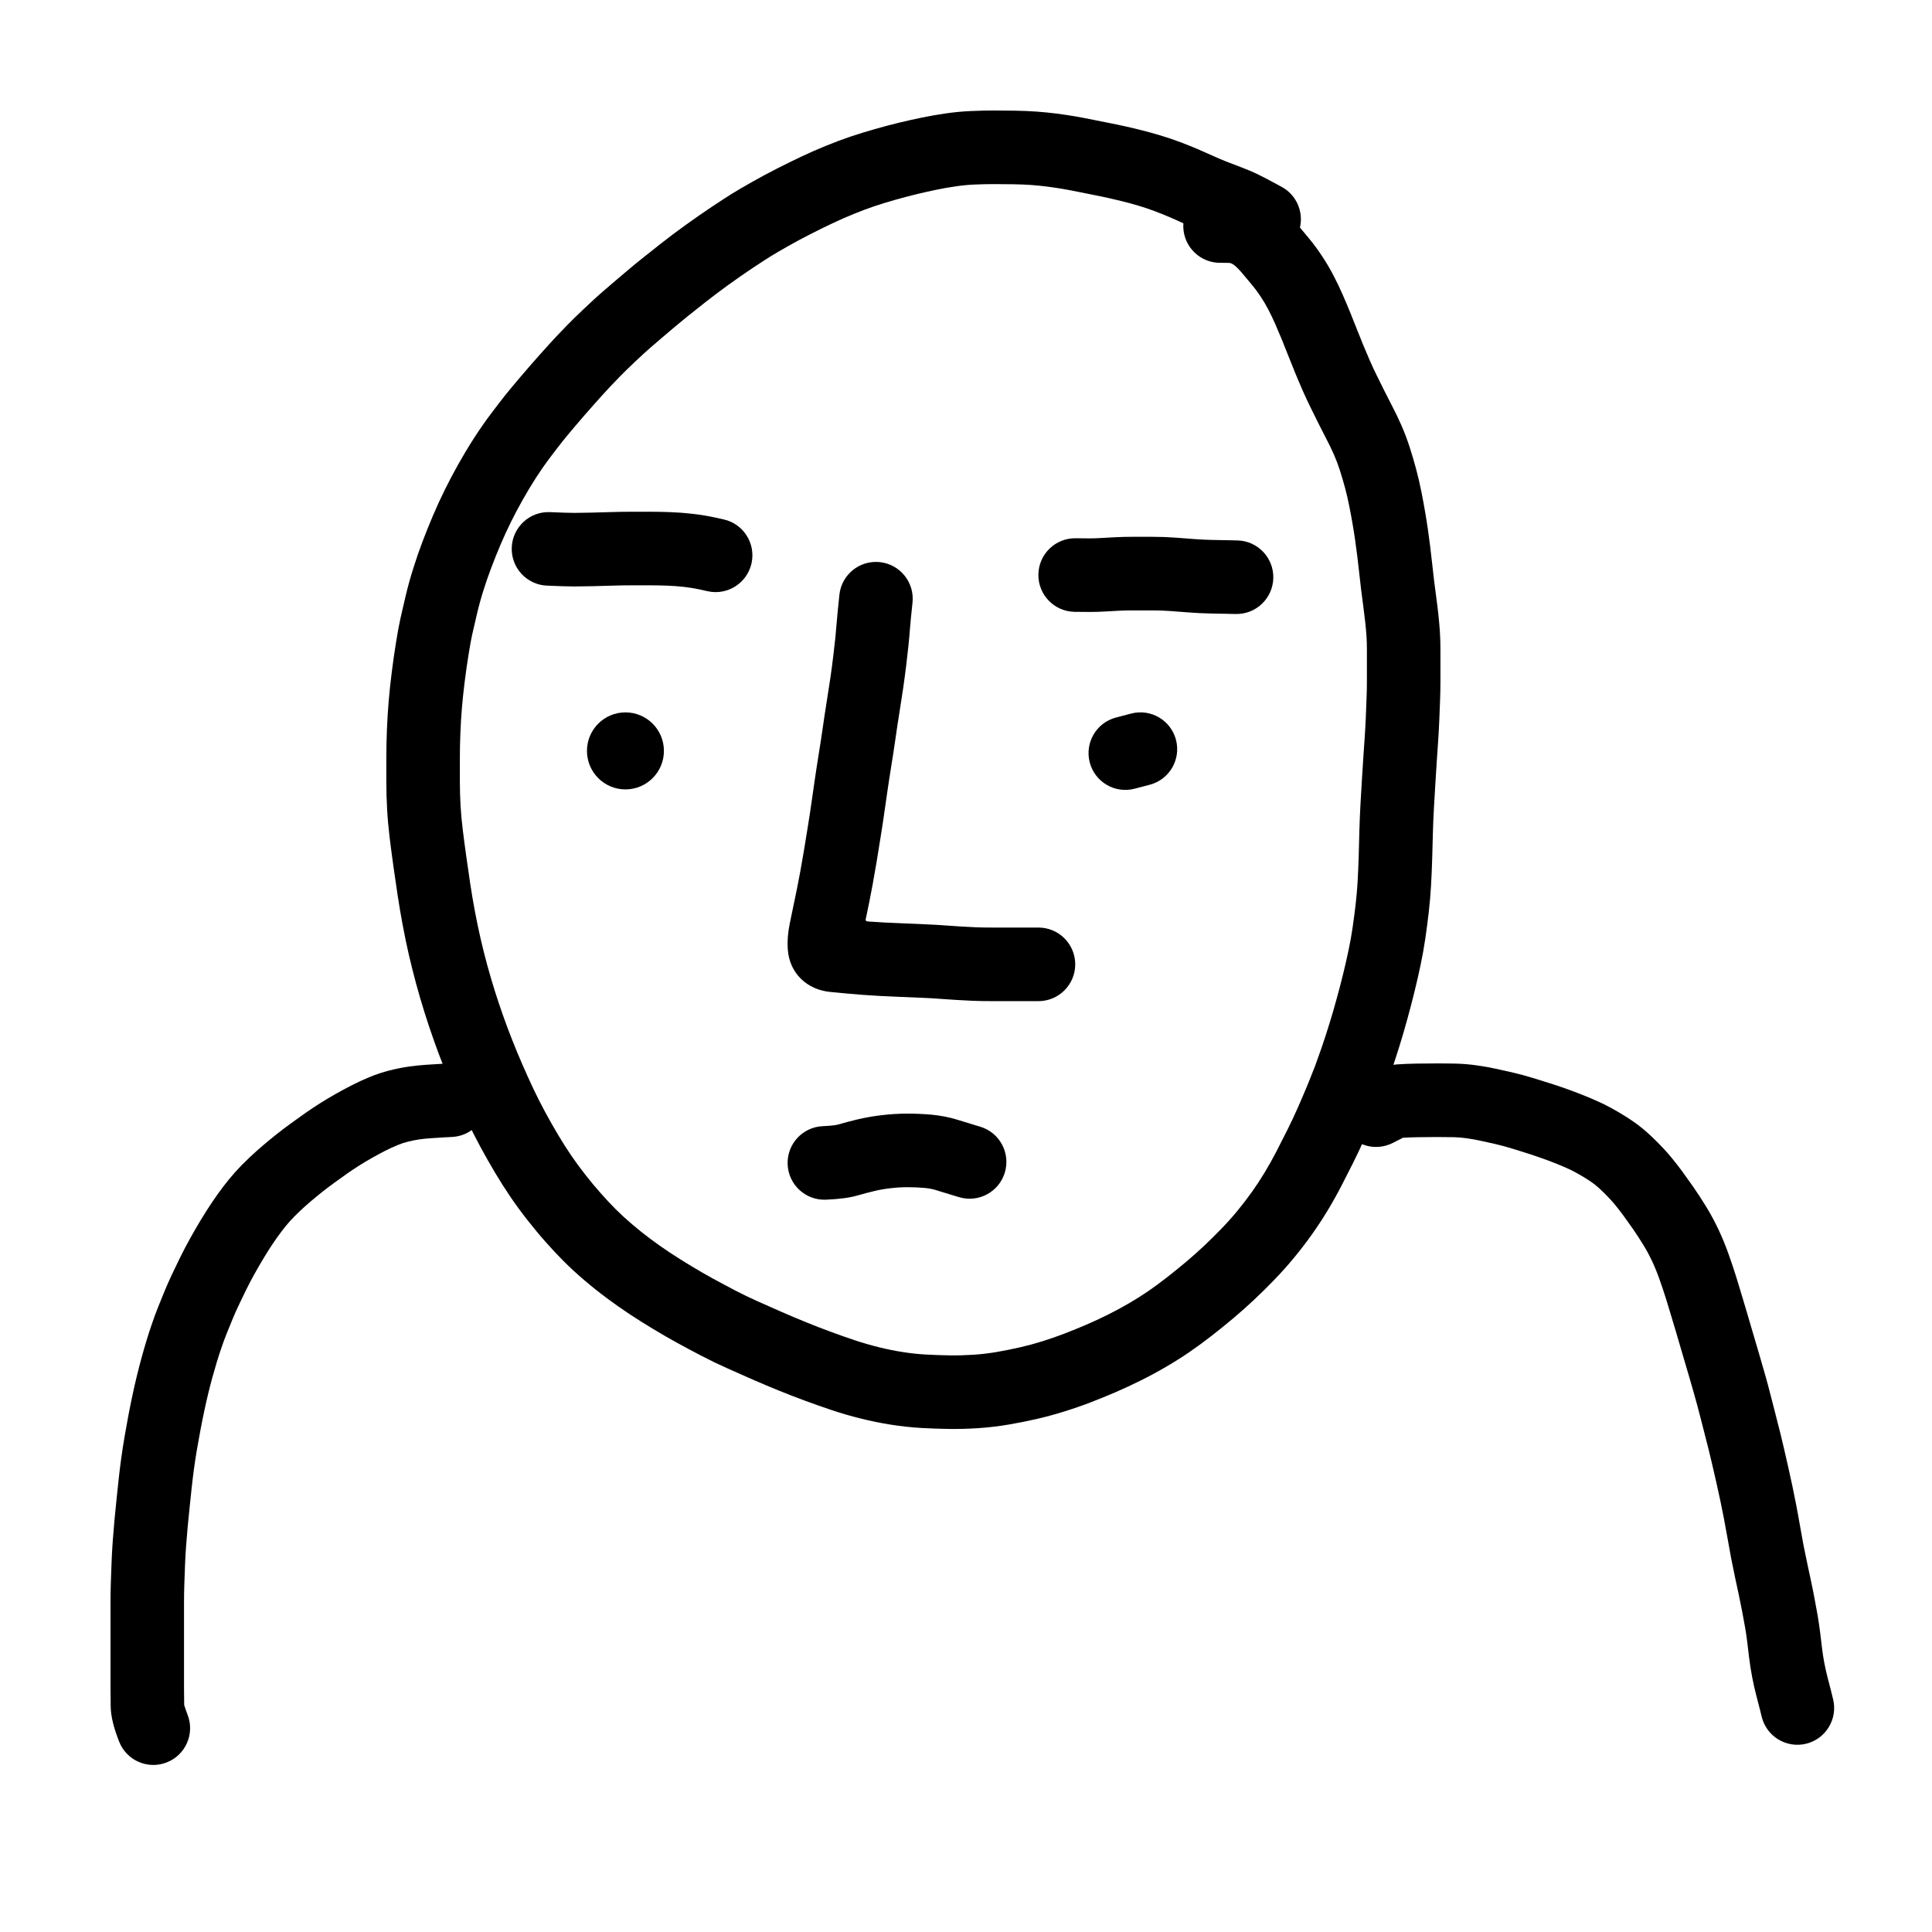
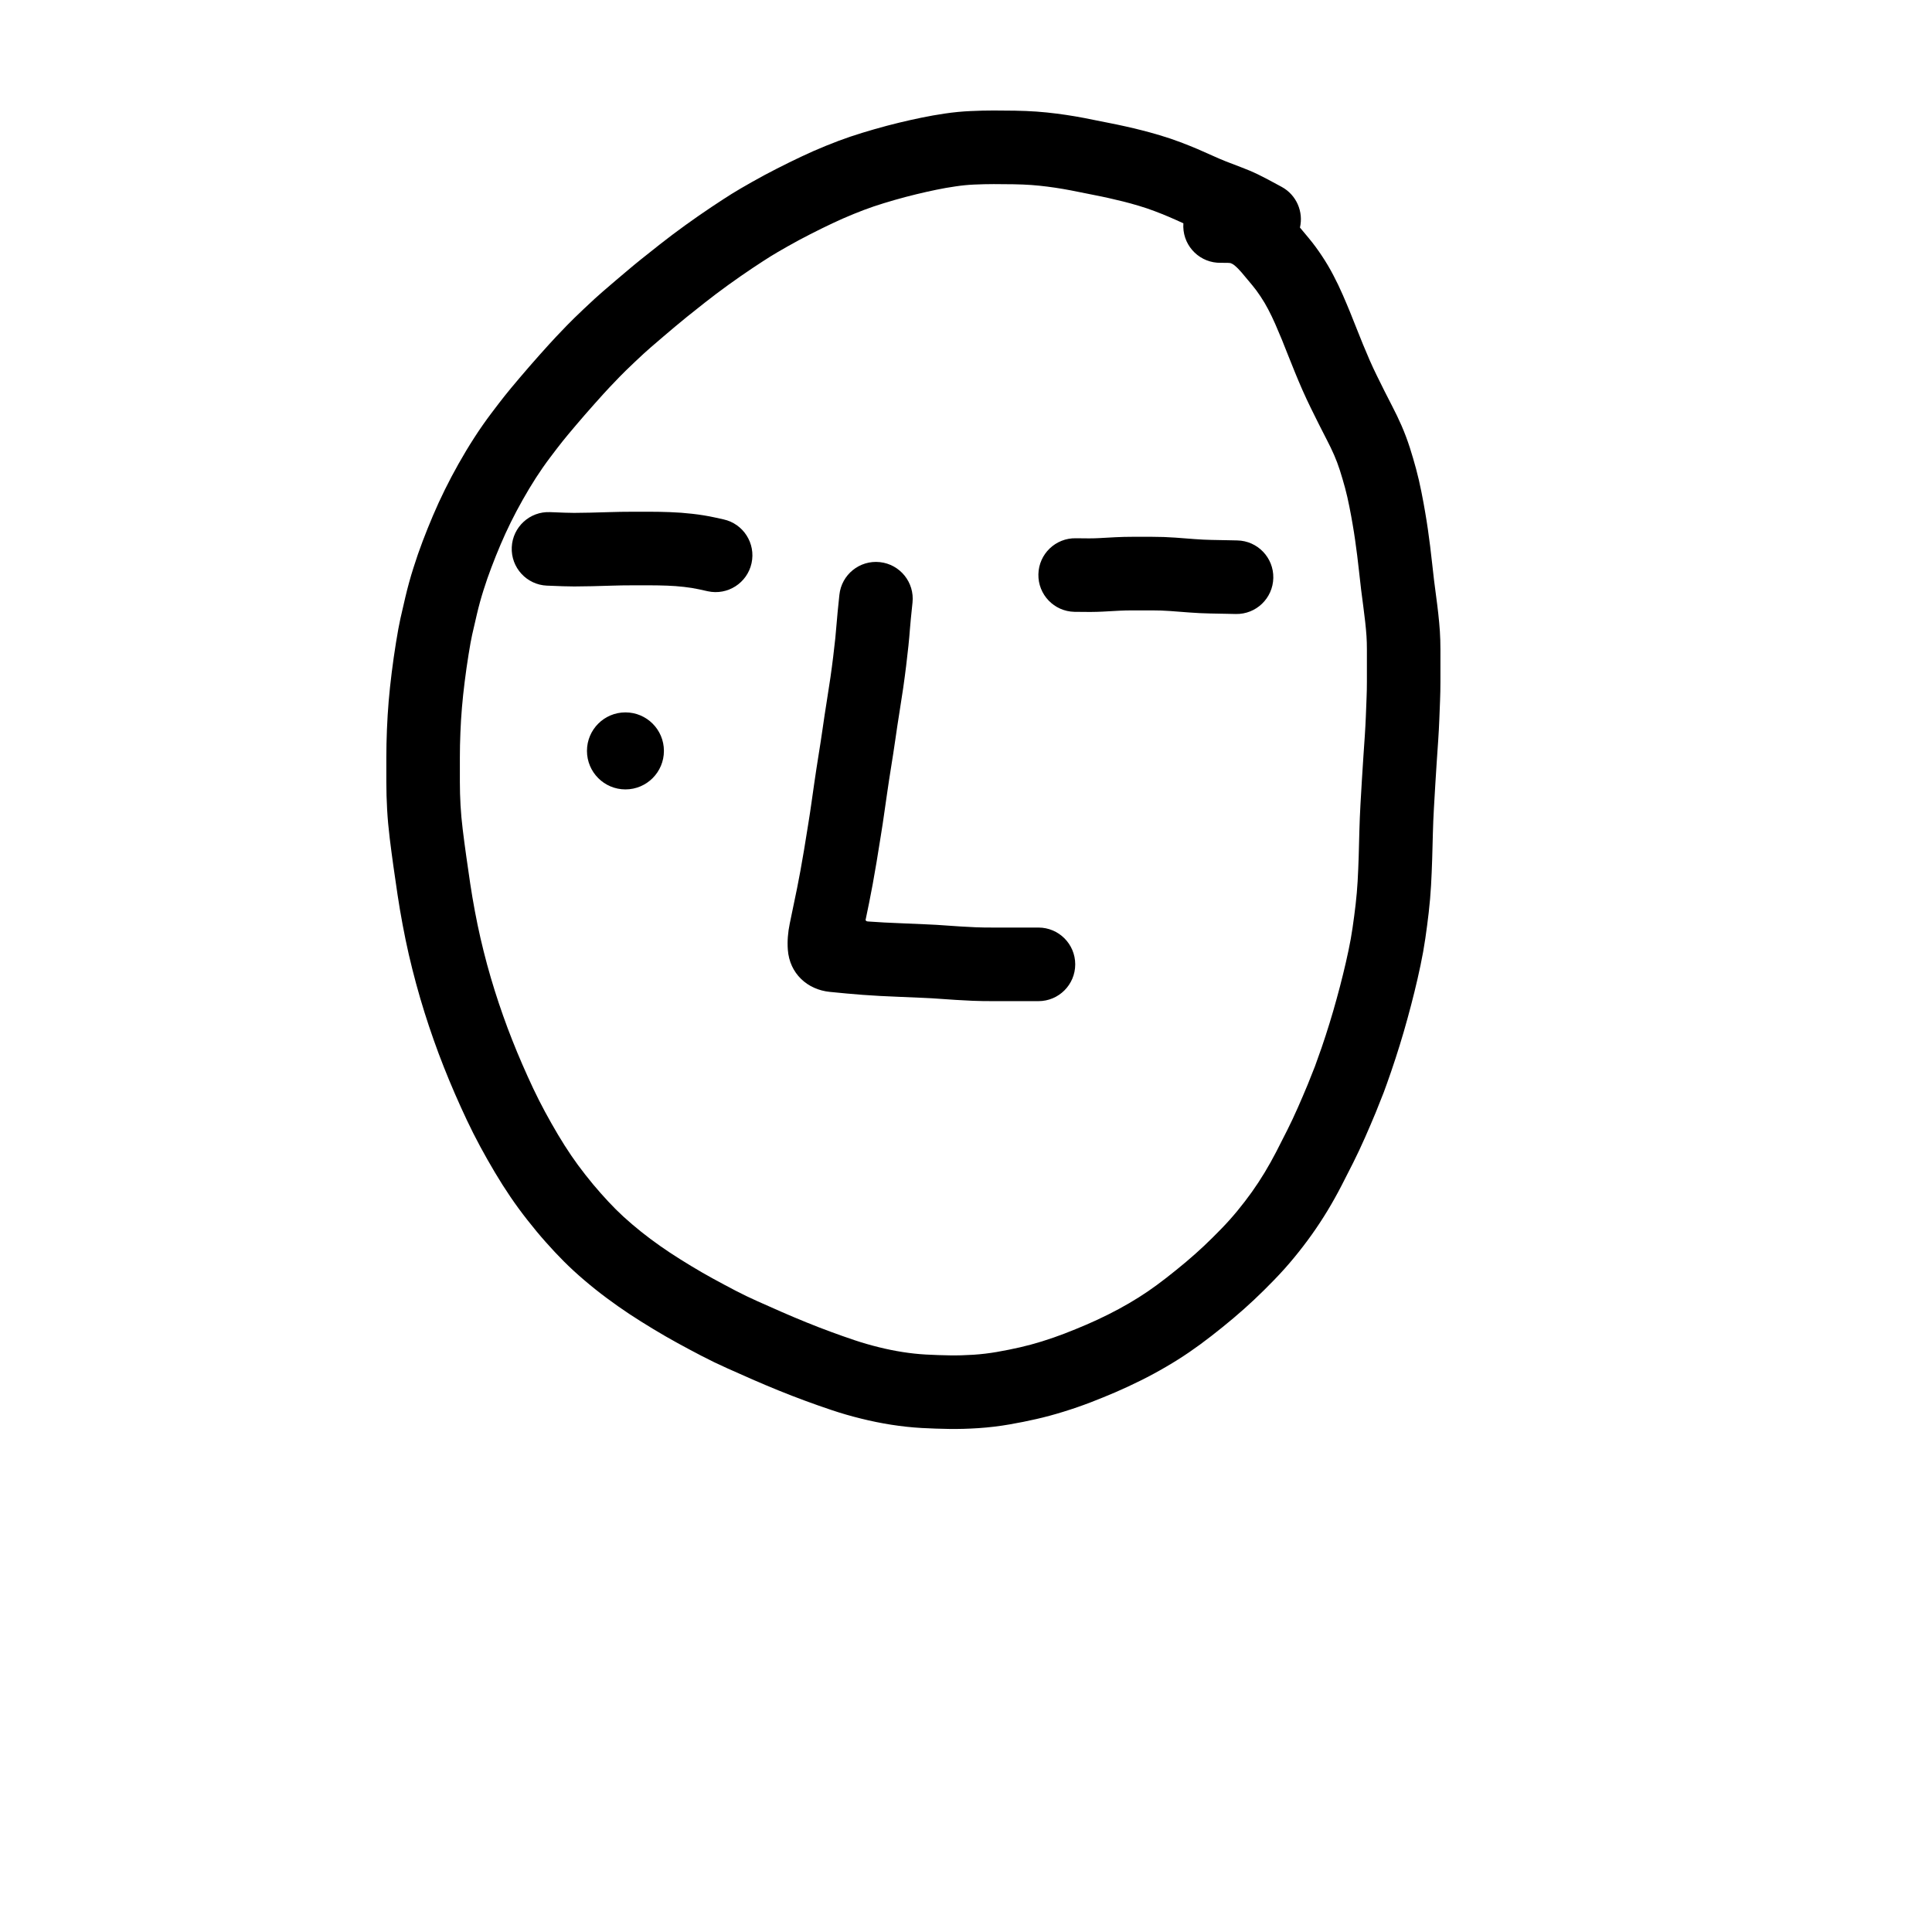
<svg xmlns="http://www.w3.org/2000/svg" fill="#000000" width="800px" height="800px" version="1.1" viewBox="144 144 512 512">
  <g>
    <path d="m453.73 201.45c-1.141-0.488-2.414-0.996-3.82-1.527-1.297-0.492-2.672-0.953-4.113-1.383-1.555-0.461-2.894-0.832-4.055-1.121-1.172-0.297-2.422-0.594-3.781-0.895-1.328-0.301-2.586-0.562-3.777-0.793-1.352-0.258-2.809-0.551-4.387-0.879-1.402-0.289-2.777-0.551-4.117-0.781-1.324-0.227-2.699-0.43-4.113-0.613-1.375-0.18-2.801-0.32-4.242-0.43-1.469-0.102-3.023-0.168-4.664-0.195-1.746-0.027-3.516-0.043-5.309-0.043-1.684 0-3.418 0.043-5.234 0.125-1.59 0.07-3.203 0.227-4.863 0.477-1.773 0.254-3.477 0.555-5.141 0.902-1.719 0.355-3.492 0.75-5.316 1.195-1.805 0.434-3.703 0.938-5.703 1.508-1.988 0.57-3.848 1.145-5.543 1.711-1.664 0.566-3.457 1.238-5.383 2.027-1.934 0.789-3.781 1.602-5.566 2.449-1.84 0.867-3.781 1.82-5.832 2.867-1.984 1.008-3.977 2.074-5.973 3.207-2.019 1.141-3.559 2.043-4.598 2.691-1.074 0.668-2.68 1.711-4.777 3.102-2.086 1.395-4.219 2.875-6.387 4.438-2.172 1.57-4.254 3.141-6.242 4.703-2.07 1.637-3.668 2.902-4.781 3.801-1.074 0.863-2.098 1.707-3.102 2.559-1.035 0.875-2.07 1.75-3.106 2.629-1.023 0.871-2.125 1.812-3.328 2.856-1.059 0.91-2.5 2.227-4.305 3.941-1.801 1.707-3.117 2.992-3.883 3.789-1.391 1.453-1.391 1.453-2.781 2.906-0.871 0.922-2.207 2.394-3.981 4.387-1.789 2.008-3.457 3.93-5.023 5.777-1.551 1.828-2.711 3.227-3.477 4.188-0.758 0.949-1.848 2.367-3.254 4.231-1.312 1.738-2.566 3.539-3.762 5.394-1.219 1.898-2.383 3.84-3.508 5.84-1.129 1.996-2.172 3.969-3.137 5.922-0.961 1.945-1.863 3.914-2.703 5.891-0.871 2.047-1.676 4.055-2.43 6.051-0.727 1.891-1.422 3.898-2.102 6.059-0.656 2.066-1.238 4.18-1.746 6.344-0.559 2.391-0.98 4.219-1.266 5.481-0.238 1.059-0.559 2.812-0.941 5.195-0.395 2.441-0.738 4.852-1.035 7.25-0.301 2.371-0.539 4.644-0.723 6.812-0.184 2.172-0.32 4.387-0.41 6.648-0.094 2.269-0.141 4.449-0.141 6.539v6.598c0 1.996 0.059 4.051 0.176 6.152 0.117 2.062 0.309 4.172 0.574 6.336 0.281 2.312 0.594 4.676 0.938 7.113 0.332 2.426 0.688 4.863 1.062 7.34 0.359 2.379 0.77 4.797 1.227 7.246 0.457 2.434 0.953 4.824 1.484 7.144 0.543 2.348 1.133 4.703 1.762 7.035 0.641 2.352 1.305 4.617 1.992 6.805s1.426 4.402 2.227 6.668c0.781 2.223 1.594 4.394 2.445 6.531 0.844 2.141 1.734 4.285 2.672 6.441 0.938 2.16 1.906 4.297 2.902 6.414 0.969 2.051 2.004 4.09 3.098 6.117 1.113 2.062 2.266 4.094 3.457 6.098 1.164 1.953 2.324 3.781 3.481 5.481 1.141 1.68 2.391 3.383 3.762 5.125 1.363 1.742 2.719 3.371 4.09 4.91 1.352 1.531 2.688 2.957 4.004 4.277 1.273 1.27 2.699 2.582 4.297 3.938 1.605 1.371 3.238 2.676 4.914 3.922 1.688 1.258 3.387 2.453 5.086 3.578 1.758 1.16 3.629 2.336 5.633 3.547 1.973 1.195 3.906 2.309 5.797 3.344 1.965 1.074 3.949 2.137 5.965 3.188 1.875 0.977 3.812 1.914 5.832 2.812 2.164 0.969 4.328 1.926 6.473 2.867 2.109 0.922 4.254 1.824 6.445 2.715 2.148 0.875 4.273 1.699 6.406 2.484 2.121 0.785 4.273 1.543 6.461 2.277 2.031 0.68 4.125 1.285 6.301 1.824 2.133 0.531 4.254 0.965 6.371 1.297 2.09 0.328 4.148 0.547 6.148 0.66 2.219 0.121 4.371 0.195 6.453 0.223 1.957 0.027 4.031-0.027 6.199-0.168 2.102-0.141 4.156-0.387 6.16-0.734 2.176-0.379 4.219-0.789 6.156-1.234 1.836-0.414 3.766-0.938 5.789-1.562 2.051-0.637 4.035-1.324 5.926-2.051 2.012-0.777 3.961-1.57 5.852-2.383 1.824-0.781 3.734-1.668 5.727-2.66 1.965-0.98 3.832-1.988 5.621-3.035 1.758-1.027 3.414-2.07 4.961-3.129 1.578-1.082 3.227-2.289 4.934-3.621 1.77-1.379 3.496-2.777 5.172-4.184 1.637-1.379 3.199-2.769 4.688-4.168 1.492-1.406 3.047-2.941 4.676-4.621 1.531-1.574 2.949-3.16 4.266-4.766 1.344-1.629 2.617-3.289 3.812-4.961 1.195-1.68 2.332-3.41 3.402-5.18 1.09-1.809 2.109-3.629 3.055-5.461 1.027-1.988 2.023-3.945 2.988-5.875 0.91-1.816 1.824-3.762 2.738-5.832 0.945-2.137 1.832-4.215 2.652-6.195 0.824-2.027 1.465-3.637 1.898-4.773 0.438-1.172 1.031-2.84 1.766-4.957 0.723-2.109 1.414-4.242 2.086-6.422 0.664-2.141 1.297-4.312 1.906-6.547 0.613-2.219 1.176-4.371 1.691-6.484 0.512-2.066 0.992-4.172 1.449-6.34 0.434-2.039 0.789-4.023 1.07-5.977 0.305-2.059 0.574-4.144 0.82-6.254 0.23-2.027 0.406-4.055 0.523-6.055 0.117-2.133 0.211-4.316 0.281-6.523 0.066-2.293 0.125-4.562 0.18-6.824 0.062-2.344 0.16-4.703 0.293-7.082 0.129-2.293 0.258-4.492 0.387-6.594 0.129-2.098 0.258-4.121 0.387-6.07 0.129-1.945 0.258-3.828 0.383-5.617 0.113-1.703 0.203-3.391 0.27-5.102 0.07-1.762 0.133-3.375 0.188-4.883 0.059-1.352 0.086-2.738 0.086-4.156v-8.656c0-1.219-0.035-2.383-0.105-3.449-0.082-1.188-0.195-2.461-0.348-3.816-0.152-1.398-0.32-2.738-0.492-4.012-0.195-1.41-0.395-2.934-0.594-4.566-0.203-1.648-0.383-3.25-0.539-4.758-0.148-1.418-0.316-2.84-0.496-4.258-0.18-1.434-0.363-2.805-0.555-4.121-0.18-1.27-0.387-2.602-0.637-4.039-0.23-1.383-0.527-3-0.895-4.844-0.34-1.723-0.715-3.352-1.117-4.852-0.438-1.609-0.906-3.199-1.395-4.738-0.449-1.391-0.953-2.727-1.5-3.984-0.609-1.387-1.227-2.676-1.859-3.883-0.754-1.449-1.492-2.894-2.223-4.359-0.699-1.398-1.402-2.82-2.117-4.273-0.758-1.539-1.496-3.129-2.231-4.789-0.695-1.586-1.355-3.148-1.961-4.637-0.625-1.512-1.238-3.035-1.82-4.527-0.566-1.441-1.113-2.809-1.621-4.074-0.512-1.246-1.094-2.629-1.758-4.148-0.598-1.367-1.223-2.672-1.898-3.953-0.594-1.145-1.258-2.262-2.016-3.402-0.73-1.105-1.453-2.082-2.144-2.91-1.434-1.715-1.434-1.715-2.871-3.438-0.625-0.738-1.266-1.379-1.941-1.938-0.25-0.211-0.566-0.395-0.961-0.543-0.199-0.074-1.066-0.105-2.606-0.094-5.379 0.117-9.836-4.148-9.957-9.531-0.004-0.316 0.004-0.633 0.023-0.941-1.52-0.699-2.691-1.215-3.879-1.723zm37.137 5.695c1.188 1.422 2.336 2.981 3.426 4.629 1.125 1.684 2.148 3.414 3.047 5.144 0.879 1.664 1.711 3.398 2.496 5.199 0.723 1.656 1.367 3.184 1.953 4.617 0.547 1.352 1.109 2.769 1.711 4.289 0.547 1.402 1.105 2.797 1.699 4.234 0.562 1.379 1.16 2.789 1.777 4.199 0.613 1.395 1.242 2.742 1.871 4.027 0.699 1.418 1.395 2.816 2.074 4.184 0.672 1.348 1.359 2.691 2.055 4.023 0.832 1.594 1.641 3.277 2.438 5.09 0.824 1.887 1.559 3.84 2.215 5.879 0.582 1.832 1.129 3.688 1.645 5.594 0.527 1.957 1 4.004 1.422 6.144 0.402 2.019 0.734 3.824 0.992 5.371 0.27 1.574 0.512 3.09 0.719 4.547 0.199 1.414 0.398 2.887 0.594 4.422 0.195 1.551 0.375 3.102 0.543 4.684 0.145 1.418 0.312 2.887 0.5 4.41 0.188 1.539 0.371 2.961 0.555 4.277 0.199 1.453 0.387 2.965 0.559 4.535 0.18 1.617 0.32 3.156 0.422 4.66 0.098 1.539 0.148 3.117 0.148 4.746v8.656c0 1.68-0.035 3.332-0.098 4.914-0.055 1.496-0.121 3.141-0.191 4.894-0.07 1.871-0.172 3.754-0.301 5.676-0.125 1.789-0.254 3.644-0.379 5.559-0.125 1.918-0.254 3.91-0.379 5.977-0.129 2.066-0.254 4.231-0.379 6.492-0.125 2.191-0.215 4.363-0.27 6.488-0.059 2.269-0.117 4.566-0.188 6.918-0.074 2.383-0.176 4.719-0.301 7.031-0.137 2.398-0.344 4.793-0.621 7.191-0.266 2.309-0.566 4.59-0.891 6.824-0.344 2.371-0.777 4.785-1.293 7.211-0.5 2.367-1.031 4.699-1.594 6.969-0.555 2.273-1.168 4.609-1.82 6.981-0.66 2.422-1.355 4.812-2.078 7.141-0.727 2.352-1.484 4.688-2.285 7.019-0.789 2.285-1.434 4.094-1.953 5.488-0.516 1.348-1.211 3.098-2.106 5.297-0.895 2.164-1.848 4.391-2.856 6.676-1.039 2.352-2.086 4.578-3.144 6.688-1 1.996-2.031 4.023-3.094 6.078-1.141 2.215-2.371 4.414-3.688 6.602-1.328 2.191-2.731 4.324-4.215 6.41-1.465 2.055-3.016 4.074-4.633 6.035-1.656 2.019-3.438 4.008-5.328 5.953-1.82 1.883-3.594 3.633-5.316 5.25-1.742 1.641-3.566 3.266-5.488 4.883-1.867 1.57-3.781 3.121-5.742 4.644-2.016 1.574-3.984 3.016-5.902 4.328-1.945 1.332-4 2.629-6.141 3.875-2.152 1.262-4.398 2.477-6.758 3.652-2.32 1.152-4.566 2.195-6.734 3.129-2.106 0.902-4.269 1.785-6.519 2.656-2.324 0.891-4.715 1.719-7.172 2.477-2.488 0.773-4.902 1.426-7.215 1.949-2.262 0.52-4.648 1-7.16 1.434-2.68 0.465-5.41 0.793-8.211 0.98-2.688 0.176-5.269 0.246-7.746 0.211-2.352-0.031-4.762-0.117-7.266-0.25-2.672-0.152-5.367-0.441-8.086-0.867-2.691-0.422-5.379-0.969-8.047-1.637-2.664-0.656-5.266-1.41-7.797-2.262-2.379-0.797-4.723-1.621-7.012-2.469-2.32-0.855-4.66-1.762-7.008-2.715-2.332-0.949-4.633-1.918-6.914-2.914-2.207-0.969-4.414-1.945-6.598-2.926-2.371-1.055-4.676-2.168-6.906-3.332-2.121-1.105-4.223-2.227-6.301-3.363-2.148-1.176-4.332-2.438-6.531-3.769-2.203-1.328-4.297-2.648-6.289-3.961-2.016-1.336-4.012-2.738-5.981-4.207-2.016-1.496-3.992-3.074-5.918-4.715-1.973-1.68-3.785-3.344-5.441-5-1.605-1.609-3.215-3.324-4.801-5.121-1.629-1.828-3.246-3.773-4.848-5.82-1.629-2.07-3.141-4.133-4.535-6.188-1.383-2.031-2.75-4.188-4.113-6.473-1.332-2.238-2.617-4.508-3.863-6.809-1.258-2.332-2.449-4.688-3.566-7.055-1.09-2.309-2.144-4.633-3.16-6.973-1.02-2.348-1.992-4.695-2.91-7.016-0.941-2.367-1.848-4.789-2.711-7.246-0.871-2.461-1.684-4.898-2.441-7.312-0.758-2.418-1.492-4.922-2.203-7.531-0.699-2.586-1.348-5.168-1.953-7.777-0.59-2.598-1.141-5.238-1.641-7.926-0.504-2.676-0.949-5.316-1.34-7.91-0.391-2.551-0.758-5.086-1.102-7.582-0.352-2.519-0.68-4.992-0.977-7.418-0.316-2.586-0.547-5.129-0.688-7.625-0.137-2.465-0.207-4.879-0.207-7.242v-6.598c0-2.356 0.055-4.801 0.156-7.328 0.102-2.539 0.258-5.035 0.461-7.496 0.207-2.445 0.477-4.984 0.805-7.598 0.324-2.617 0.703-5.262 1.133-7.934 0.445-2.742 0.828-4.848 1.172-6.379 0.301-1.324 0.734-3.199 1.301-5.637 0.625-2.656 1.34-5.262 2.144-7.785 0.785-2.5 1.613-4.883 2.465-7.117 0.836-2.203 1.734-4.441 2.707-6.727 0.988-2.328 2.043-4.633 3.172-6.91 1.121-2.277 2.336-4.57 3.625-6.856 1.305-2.32 2.668-4.59 4.102-6.816 1.457-2.269 2.988-4.465 4.594-6.59 1.508-2 2.699-3.547 3.574-4.644 0.902-1.137 2.184-2.68 3.848-4.641 1.664-1.965 3.441-4.012 5.332-6.137 1.895-2.125 3.344-3.719 4.418-4.859 1.426-1.488 1.426-1.488 2.828-2.957 1.047-1.086 2.555-2.562 4.551-4.449 2.008-1.906 3.668-3.43 4.992-4.562 1.219-1.059 2.363-2.039 3.43-2.945 1.055-0.891 2.106-1.785 3.133-2.648 1.113-0.945 2.273-1.906 3.481-2.875 1.168-0.941 2.809-2.242 4.934-3.918 2.203-1.734 4.496-3.465 6.894-5.195 2.367-1.707 4.695-3.324 6.996-4.859 2.258-1.5 4.008-2.637 5.277-3.43 1.305-0.812 3.059-1.84 5.293-3.102 2.25-1.277 4.504-2.484 6.742-3.621 2.211-1.125 4.324-2.164 6.32-3.106 2.098-1 4.281-1.961 6.539-2.879 2.273-0.93 4.438-1.746 6.531-2.453 2.012-0.676 4.144-1.332 6.406-1.98 2.25-0.645 4.41-1.215 6.473-1.715 2.039-0.492 4.035-0.941 5.949-1.332 2.031-0.426 4.129-0.793 6.258-1.105 2.289-0.34 4.57-0.559 6.809-0.656 2.09-0.102 4.129-0.148 6.121-0.148 1.902 0 3.781 0.016 5.637 0.047 1.977 0.031 3.879 0.113 5.731 0.242 1.828 0.137 3.606 0.312 5.344 0.539 1.676 0.215 3.309 0.461 4.898 0.73 1.574 0.27 3.176 0.574 4.797 0.914 1.477 0.305 2.84 0.578 4.09 0.816 1.406 0.27 2.871 0.578 4.367 0.914 1.516 0.336 2.953 0.68 4.273 1.016 1.418 0.352 3.027 0.797 4.848 1.336 1.898 0.562 3.723 1.176 5.473 1.84 1.645 0.621 3.16 1.23 4.559 1.824 1.348 0.574 2.676 1.164 4.008 1.773 1.07 0.492 2.242 0.996 3.488 1.492 1.359 0.539 2.652 1.035 3.879 1.488 1.582 0.586 3.133 1.242 4.684 1.988 1.414 0.688 3.477 1.773 6.258 3.297 3.926 2.148 5.785 6.609 4.816 10.766 0.957 1.148 1.129 1.352 2.367 2.832z" />
-     <path d="m193.71 598.43c1.961 5.016-0.512 10.668-5.523 12.629-5.012 1.965-10.664-0.512-12.621-5.527-1.395-3.566-2.172-6.512-2.234-9.266-0.031-1.445-0.047-3.102-0.047-4.973v-22.719c0-1.773 0.031-3.57 0.094-5.352 0.059-1.723 0.117-3.465 0.188-5.227 0.07-1.859 0.172-3.711 0.309-5.555 0.133-1.793 0.277-3.586 0.441-5.387 0.164-1.801 0.344-3.625 0.543-5.477 0.195-1.789 0.379-3.562 0.562-5.352 0.199-1.871 0.434-3.789 0.703-5.754 0.27-1.992 0.574-3.953 0.906-5.848 0.316-1.859 0.645-3.664 0.973-5.414 0.34-1.789 0.691-3.543 1.051-5.223 0.367-1.742 0.754-3.449 1.156-5.117 0.406-1.676 0.824-3.309 1.266-4.93 0.43-1.566 0.879-3.113 1.344-4.66 0.477-1.574 0.977-3.117 1.484-4.582 0.531-1.547 1.082-3.031 1.633-4.41 0.527-1.336 1.074-2.68 1.617-3.981 0.594-1.445 1.23-2.887 1.902-4.324 0.633-1.352 1.371-2.883 2.207-4.59 0.902-1.84 1.84-3.633 2.809-5.359 0.938-1.68 1.867-3.277 2.781-4.793 0.938-1.555 1.906-3.082 2.926-4.598 1.02-1.52 2.039-2.941 3.035-4.242 1.047-1.379 2.106-2.66 3.18-3.856 1.07-1.188 2.289-2.43 3.695-3.766 1.328-1.25 2.574-2.359 3.691-3.301 1.094-0.93 2.219-1.855 3.371-2.777 1.191-0.949 2.488-1.934 3.883-2.949 1.348-0.984 2.633-1.906 3.883-2.781 1.305-0.91 2.621-1.785 3.961-2.633 1.324-0.832 2.668-1.637 4.031-2.406 1.355-0.77 2.777-1.535 4.262-2.297 1.602-0.816 3.176-1.547 4.691-2.168 1.738-0.727 3.519-1.316 5.336-1.777 1.672-0.426 3.32-0.762 4.992-1.012 1.551-0.227 3.106-0.391 4.613-0.488 1.344-0.094 2.688-0.18 4.078-0.258l1.949-0.098c5.371-0.277 9.953 3.859 10.23 9.234 0.273 5.379-3.859 9.961-9.23 10.238l-1.902 0.098c-1.254 0.07-2.508 0.148-3.809 0.242-1.043 0.066-2.09 0.176-3.09 0.324-0.973 0.145-1.98 0.348-3.039 0.617-0.906 0.23-1.785 0.523-2.684 0.898-1.047 0.43-2.137 0.934-3.269 1.512-1.242 0.637-2.418 1.27-3.527 1.898-1.102 0.625-2.184 1.273-3.242 1.938-1.074 0.68-2.144 1.391-3.188 2.117-1.125 0.793-2.316 1.645-3.574 2.562-1.184 0.859-2.254 1.676-3.215 2.441-0.992 0.789-1.957 1.586-2.938 2.418-0.871 0.734-1.848 1.609-2.887 2.586-1.023 0.969-1.891 1.855-2.606 2.644-0.699 0.777-1.414 1.645-2.16 2.625-0.77 1.004-1.559 2.109-2.359 3.297-0.828 1.234-1.629 2.496-2.406 3.793-0.805 1.332-1.625 2.742-2.469 4.25-0.793 1.418-1.562 2.883-2.309 4.406-0.793 1.621-1.484 3.055-2.062 4.293-0.543 1.152-1.047 2.305-1.543 3.508-0.516 1.234-1.016 2.461-1.516 3.731-0.445 1.109-0.879 2.277-1.309 3.539-0.438 1.266-0.863 2.57-1.262 3.883-0.414 1.383-0.82 2.781-1.203 4.172-0.383 1.402-0.754 2.848-1.117 4.352-0.355 1.484-0.699 3-1.035 4.59-0.332 1.562-0.656 3.156-0.961 4.789-0.312 1.645-0.617 3.344-0.926 5.125-0.293 1.684-0.559 3.398-0.797 5.148-0.242 1.777-0.453 3.504-0.629 5.148-0.184 1.789-0.371 3.594-0.566 5.418-0.191 1.742-0.359 3.457-0.512 5.144s-0.293 3.371-0.414 5.055c-0.121 1.617-0.211 3.242-0.273 4.871-0.066 1.723-0.125 3.426-0.184 5.141-0.055 1.586-0.082 3.148-0.082 4.691v22.719c0 1.734 0.012 3.25 0.043 4.539 0-0.035 0.266 0.977 0.898 2.598z" />
-     <path d="m513.23 446.82c-4.754 2.519-10.652 0.707-13.168-4.051-2.519-4.758-0.707-10.66 4.047-13.18 3.984-2.113 7.098-3.309 10.164-3.516 1.5-0.105 3.164-0.172 5-0.207 1.742-0.031 3.574-0.047 5.504-0.047 1.941 0 3.629 0.016 5.066 0.051 1.762 0.039 3.602 0.195 5.519 0.465 1.793 0.25 3.477 0.551 5.023 0.891 1.359 0.293 2.805 0.613 4.332 0.961 1.742 0.398 3.707 0.93 5.906 1.602 2.055 0.629 3.777 1.172 5.184 1.633 1.422 0.469 2.797 0.941 4.129 1.426 1.344 0.488 2.731 1.02 4.211 1.617 1.465 0.598 2.875 1.211 4.285 1.867 1.516 0.719 3.176 1.617 5.016 2.715 1.879 1.125 3.484 2.191 4.848 3.231 1.418 1.078 2.926 2.426 4.57 4.055 1.586 1.578 2.934 3.035 4.035 4.375 0.992 1.207 1.941 2.418 2.859 3.66 0.836 1.141 1.797 2.484 2.883 4.039 1.156 1.656 2.305 3.414 3.449 5.277 1.23 2.008 2.356 4.098 3.383 6.281 0.992 2.125 1.887 4.316 2.672 6.551 0.742 2.086 1.418 4.113 2.023 6.055 0.594 1.906 1.09 3.543 1.473 4.863 0.379 1.273 0.754 2.531 1.129 3.777 0.398 1.316 0.809 2.711 1.215 4.141 0.41 1.402 0.797 2.723 1.156 3.934 0.395 1.309 0.789 2.641 1.191 4.039 0.371 1.301 0.742 2.59 1.113 3.859 0.41 1.391 0.812 2.844 1.199 4.309 0.398 1.477 0.762 2.875 1.105 4.254 0.293 1.203 0.605 2.434 0.941 3.695 0.371 1.387 0.719 2.762 1.062 4.164 0.465 1.941 0.465 1.941 0.941 3.93 0.34 1.406 0.734 3.129 1.18 5.152 0.445 2.012 0.816 3.688 1.117 5.086 0.289 1.379 0.613 2.984 0.973 4.828 0.367 1.879 0.715 3.789 1.051 5.734 0.312 1.816 0.617 3.496 0.906 5.008 0.305 1.559 0.625 3.125 0.973 4.75 0.344 1.625 0.668 3.152 0.98 4.59 0.336 1.543 0.652 3.098 0.938 4.629 0.297 1.539 0.578 3.07 0.844 4.59 0.281 1.629 0.516 3.203 0.703 4.731 0.25 2.082 0.25 2.082 0.516 4.297 0.16 1.309 0.363 2.594 0.609 3.867 0.246 1.281 0.512 2.481 0.793 3.551 0.363 1.371 0.711 2.711 1.047 4.066l0.465 1.895c1.281 5.231-1.914 10.508-7.141 11.793-5.227 1.281-10.5-1.918-11.781-7.148l-0.453-1.852c-0.305-1.219-0.629-2.465-0.977-3.781-0.402-1.539-0.766-3.152-1.09-4.84-0.324-1.699-0.598-3.422-0.816-5.199-0.266-2.238-0.266-2.238-0.516-4.305-0.145-1.184-0.328-2.426-0.555-3.727-0.246-1.406-0.504-2.824-0.789-4.285-0.262-1.398-0.543-2.781-0.836-4.144-0.32-1.477-0.656-3.047-1-4.672-0.363-1.699-0.707-3.387-1.043-5.09-0.32-1.676-0.648-3.484-0.98-5.422-0.309-1.797-0.633-3.562-0.969-5.289-0.344-1.758-0.652-3.281-0.91-4.512-0.281-1.301-0.641-2.941-1.082-4.934-0.426-1.93-0.793-3.531-1.098-4.801-0.48-2-0.48-2-0.938-3.914-0.301-1.23-0.617-2.473-0.953-3.734-0.371-1.387-0.719-2.75-1.031-4.031-0.301-1.207-0.633-2.492-1.016-3.906-0.352-1.34-0.707-2.617-1.066-3.836-0.391-1.332-0.777-2.672-1.148-3.981-0.371-1.289-0.742-2.551-1.125-3.812-0.383-1.285-0.781-2.652-1.215-4.141-0.391-1.379-0.773-2.672-1.137-3.883-0.391-1.285-0.777-2.586-1.184-3.949-0.352-1.227-0.809-2.731-1.375-4.535-0.531-1.711-1.121-3.484-1.785-5.348-0.586-1.668-1.242-3.273-1.953-4.793-0.707-1.508-1.488-2.957-2.344-4.348-0.945-1.543-1.883-2.977-2.812-4.312-1.004-1.434-1.879-2.66-2.598-3.641-0.691-0.934-1.426-1.875-2.223-2.84-0.656-0.801-1.562-1.781-2.703-2.914-1.09-1.078-1.988-1.883-2.66-2.394-0.727-0.555-1.746-1.23-3.027-1.996-1.328-0.793-2.453-1.402-3.301-1.805-1.07-0.496-2.195-0.988-3.328-1.449-1.23-0.496-2.41-0.949-3.543-1.359-1.145-0.414-2.336-0.828-3.57-1.234-1.254-0.414-2.852-0.914-4.781-1.504-1.777-0.543-3.301-0.957-4.547-1.238-1.457-0.332-2.828-0.637-4.148-0.922-1.078-0.238-2.277-0.449-3.594-0.637-1.188-0.164-2.269-0.258-3.242-0.281-1.277-0.027-2.828-0.043-4.633-0.043-1.812 0-3.531 0.016-5.152 0.047-1.523 0.027-2.863 0.082-4.016 0.16 0.41-0.027-0.656 0.379-2.379 1.293z" />
    <path d="m374.04 388.2c1.301 0.094 2.738 0.184 4.309 0.273 1.555 0.086 3.231 0.16 5.062 0.227 1.891 0.074 3.844 0.156 5.832 0.25 2.109 0.09 3.871 0.188 5.258 0.301 1.258 0.094 2.598 0.184 4.016 0.273 1.387 0.086 2.762 0.16 4.078 0.215 1.293 0.051 2.836 0.074 4.617 0.074h11.992c5.379 0 9.742 4.367 9.742 9.75 0 5.387-4.363 9.75-9.742 9.75h-11.992c-2.016 0-3.801-0.027-5.402-0.09-1.492-0.062-2.996-0.145-4.512-0.238-1.492-0.094-2.91-0.191-4.297-0.293-1.164-0.094-2.699-0.18-4.613-0.262-1.977-0.09-3.891-0.172-5.707-0.242-1.926-0.07-3.734-0.152-5.422-0.246-1.672-0.094-3.207-0.191-4.609-0.293-1.438-0.102-2.894-0.223-4.328-0.363-1.43-0.129-2.906-0.273-4.383-0.422-5.992-0.586-10.688-4.871-11.156-11.16-0.168-2.262 0.016-4.59 0.516-6.988 0.32-1.535 0.652-3.137 1.004-4.844 0.348-1.668 0.664-3.195 0.941-4.543 0.266-1.34 0.555-2.84 0.863-4.508 0.305-1.637 0.629-3.488 0.965-5.523 0.344-2.113 0.707-4.352 1.09-6.727 0.371-2.297 0.645-4.078 0.82-5.371 0.188-1.34 0.461-3.231 0.812-5.672 0.359-2.477 0.73-4.914 1.121-7.336 0.371-2.277 0.73-4.609 1.07-6.965 0.355-2.504 0.727-4.973 1.121-7.406 0.375-2.32 0.699-4.438 0.973-6.316 0.27-1.898 0.516-3.734 0.73-5.508 0.219-1.77 0.402-3.387 0.555-4.848 0.148-1.43 0.266-2.758 0.355-3.981 0.109-1.461 0.348-3.945 0.73-7.535 0.566-5.356 5.367-9.234 10.719-8.664 5.348 0.57 9.227 5.371 8.656 10.727-0.359 3.383-0.586 5.711-0.672 6.898-0.105 1.426-0.242 2.945-0.41 4.566-0.164 1.59-0.363 3.328-0.594 5.211-0.23 1.898-0.492 3.859-0.785 5.914-0.293 2.012-0.633 4.231-1.023 6.644-0.371 2.309-0.727 4.652-1.066 7.055-0.363 2.504-0.738 4.953-1.125 7.328-0.371 2.293-0.727 4.633-1.07 7.016-0.352 2.418-0.621 4.289-0.801 5.559-0.195 1.426-0.488 3.352-0.883 5.789-0.383 2.383-0.746 4.637-1.098 6.793-0.363 2.176-0.707 4.148-1.031 5.906-0.324 1.754-0.633 3.352-0.93 4.824-0.289 1.414-0.609 2.969-0.957 4.633 0.176 0.332 0.418 0.348 0.66 0.367z" />
-     <path d="m362.87 461.93c-5.375 0.223-9.914-3.957-10.137-9.34-0.223-5.379 3.953-9.922 9.332-10.145 2.055-0.086 3.434-0.258 3.949-0.41 1.547-0.453 3.231-0.898 5.043-1.336 2.066-0.5 4.254-0.887 6.559-1.164 2.312-0.273 4.594-0.414 6.848-0.414 2.156 0 4.266 0.09 6.359 0.277 2.434 0.227 4.746 0.676 6.973 1.367 1.473 0.465 2.82 0.875 4.074 1.25l1.902 0.574c5.152 1.551 8.07 6.992 6.516 12.148-1.551 5.156-6.984 8.074-12.137 6.519l-1.863-0.562c-1.324-0.391-2.769-0.836-4.309-1.32-0.855-0.266-1.836-0.457-2.918-0.555-1.48-0.133-3.012-0.199-4.598-0.199-1.473 0-2.984 0.094-4.539 0.277-1.562 0.188-2.984 0.438-4.277 0.754-1.543 0.371-2.938 0.742-4.144 1.094-2.316 0.684-5.117 1.039-8.633 1.184z" />
    <path d="m288.93 299.2c-5.375-0.234-9.543-4.789-9.309-10.168 0.238-5.379 4.785-9.551 10.16-9.312 3.051 0.133 5.203 0.199 6.387 0.199 1.266 0 2.684-0.02 4.289-0.062 1.613-0.035 3.305-0.082 5.07-0.141 1.918-0.066 3.898-0.098 5.934-0.098h4.992c1.516 0 3.195 0.031 5.043 0.098 2.008 0.07 4.012 0.219 5.969 0.445 2.07 0.23 4.055 0.555 5.953 0.969l2.324 0.512c5.254 1.152 8.578 6.356 7.426 11.613-1.156 5.258-6.352 8.586-11.605 7.434l-2.316-0.512c-1.215-0.266-2.527-0.477-3.977-0.641-1.477-0.168-2.961-0.281-4.449-0.332-1.637-0.059-3.094-0.086-4.367-0.086h-4.992c-1.82 0-3.582 0.027-5.277 0.086-1.84 0.062-3.606 0.113-5.262 0.148-1.73 0.043-3.312 0.066-4.754 0.066-1.539 0-3.926-0.074-7.238-0.219z" />
    <path d="m428.72 306.14c-5.379-0.113-9.648-4.566-9.535-9.949 0.109-5.387 4.562-9.66 9.941-9.547 2.695 0.055 4.734 0.043 6.086-0.035 1.605-0.082 3.051-0.164 4.383-0.238 1.469-0.074 3-0.113 4.598-0.113h5.043c2.16 0 4.242 0.074 6.242 0.219 1.801 0.129 3.547 0.262 5.211 0.395 1.5 0.113 2.965 0.184 4.398 0.211 2.394 0.043 2.394 0.043 4.629 0.09l2.184 0.047c5.379 0.113 9.648 4.566 9.539 9.949-0.113 5.387-4.566 9.66-9.945 9.547l-2.184-0.047c-2.215-0.043-2.215-0.043-4.586-0.09-1.809-0.035-3.644-0.121-5.547-0.266-1.648-0.133-3.348-0.262-5.098-0.387-1.527-0.109-3.141-0.168-4.844-0.168h-5.043c-1.27 0-2.469 0.031-3.551 0.086-1.312 0.074-2.781 0.152-4.367 0.238-1.902 0.105-4.398 0.125-7.555 0.059z" />
    <path d="m309.75 353.2c-5.633 0-10.199-4.57-10.199-10.207s4.566-10.203 10.199-10.203c5.629 0 10.195 4.566 10.195 10.203s-4.566 10.207-10.195 10.207z" />
-     <path d="m443.76 333.1c5.207-1.359 10.527 1.758 11.891 6.969 1.359 5.211-1.758 10.539-6.965 11.898l-4.004 1.047c-5.207 1.363-10.527-1.758-11.891-6.965-1.359-5.211 1.758-10.539 6.965-11.898z" />
  </g>
</svg>